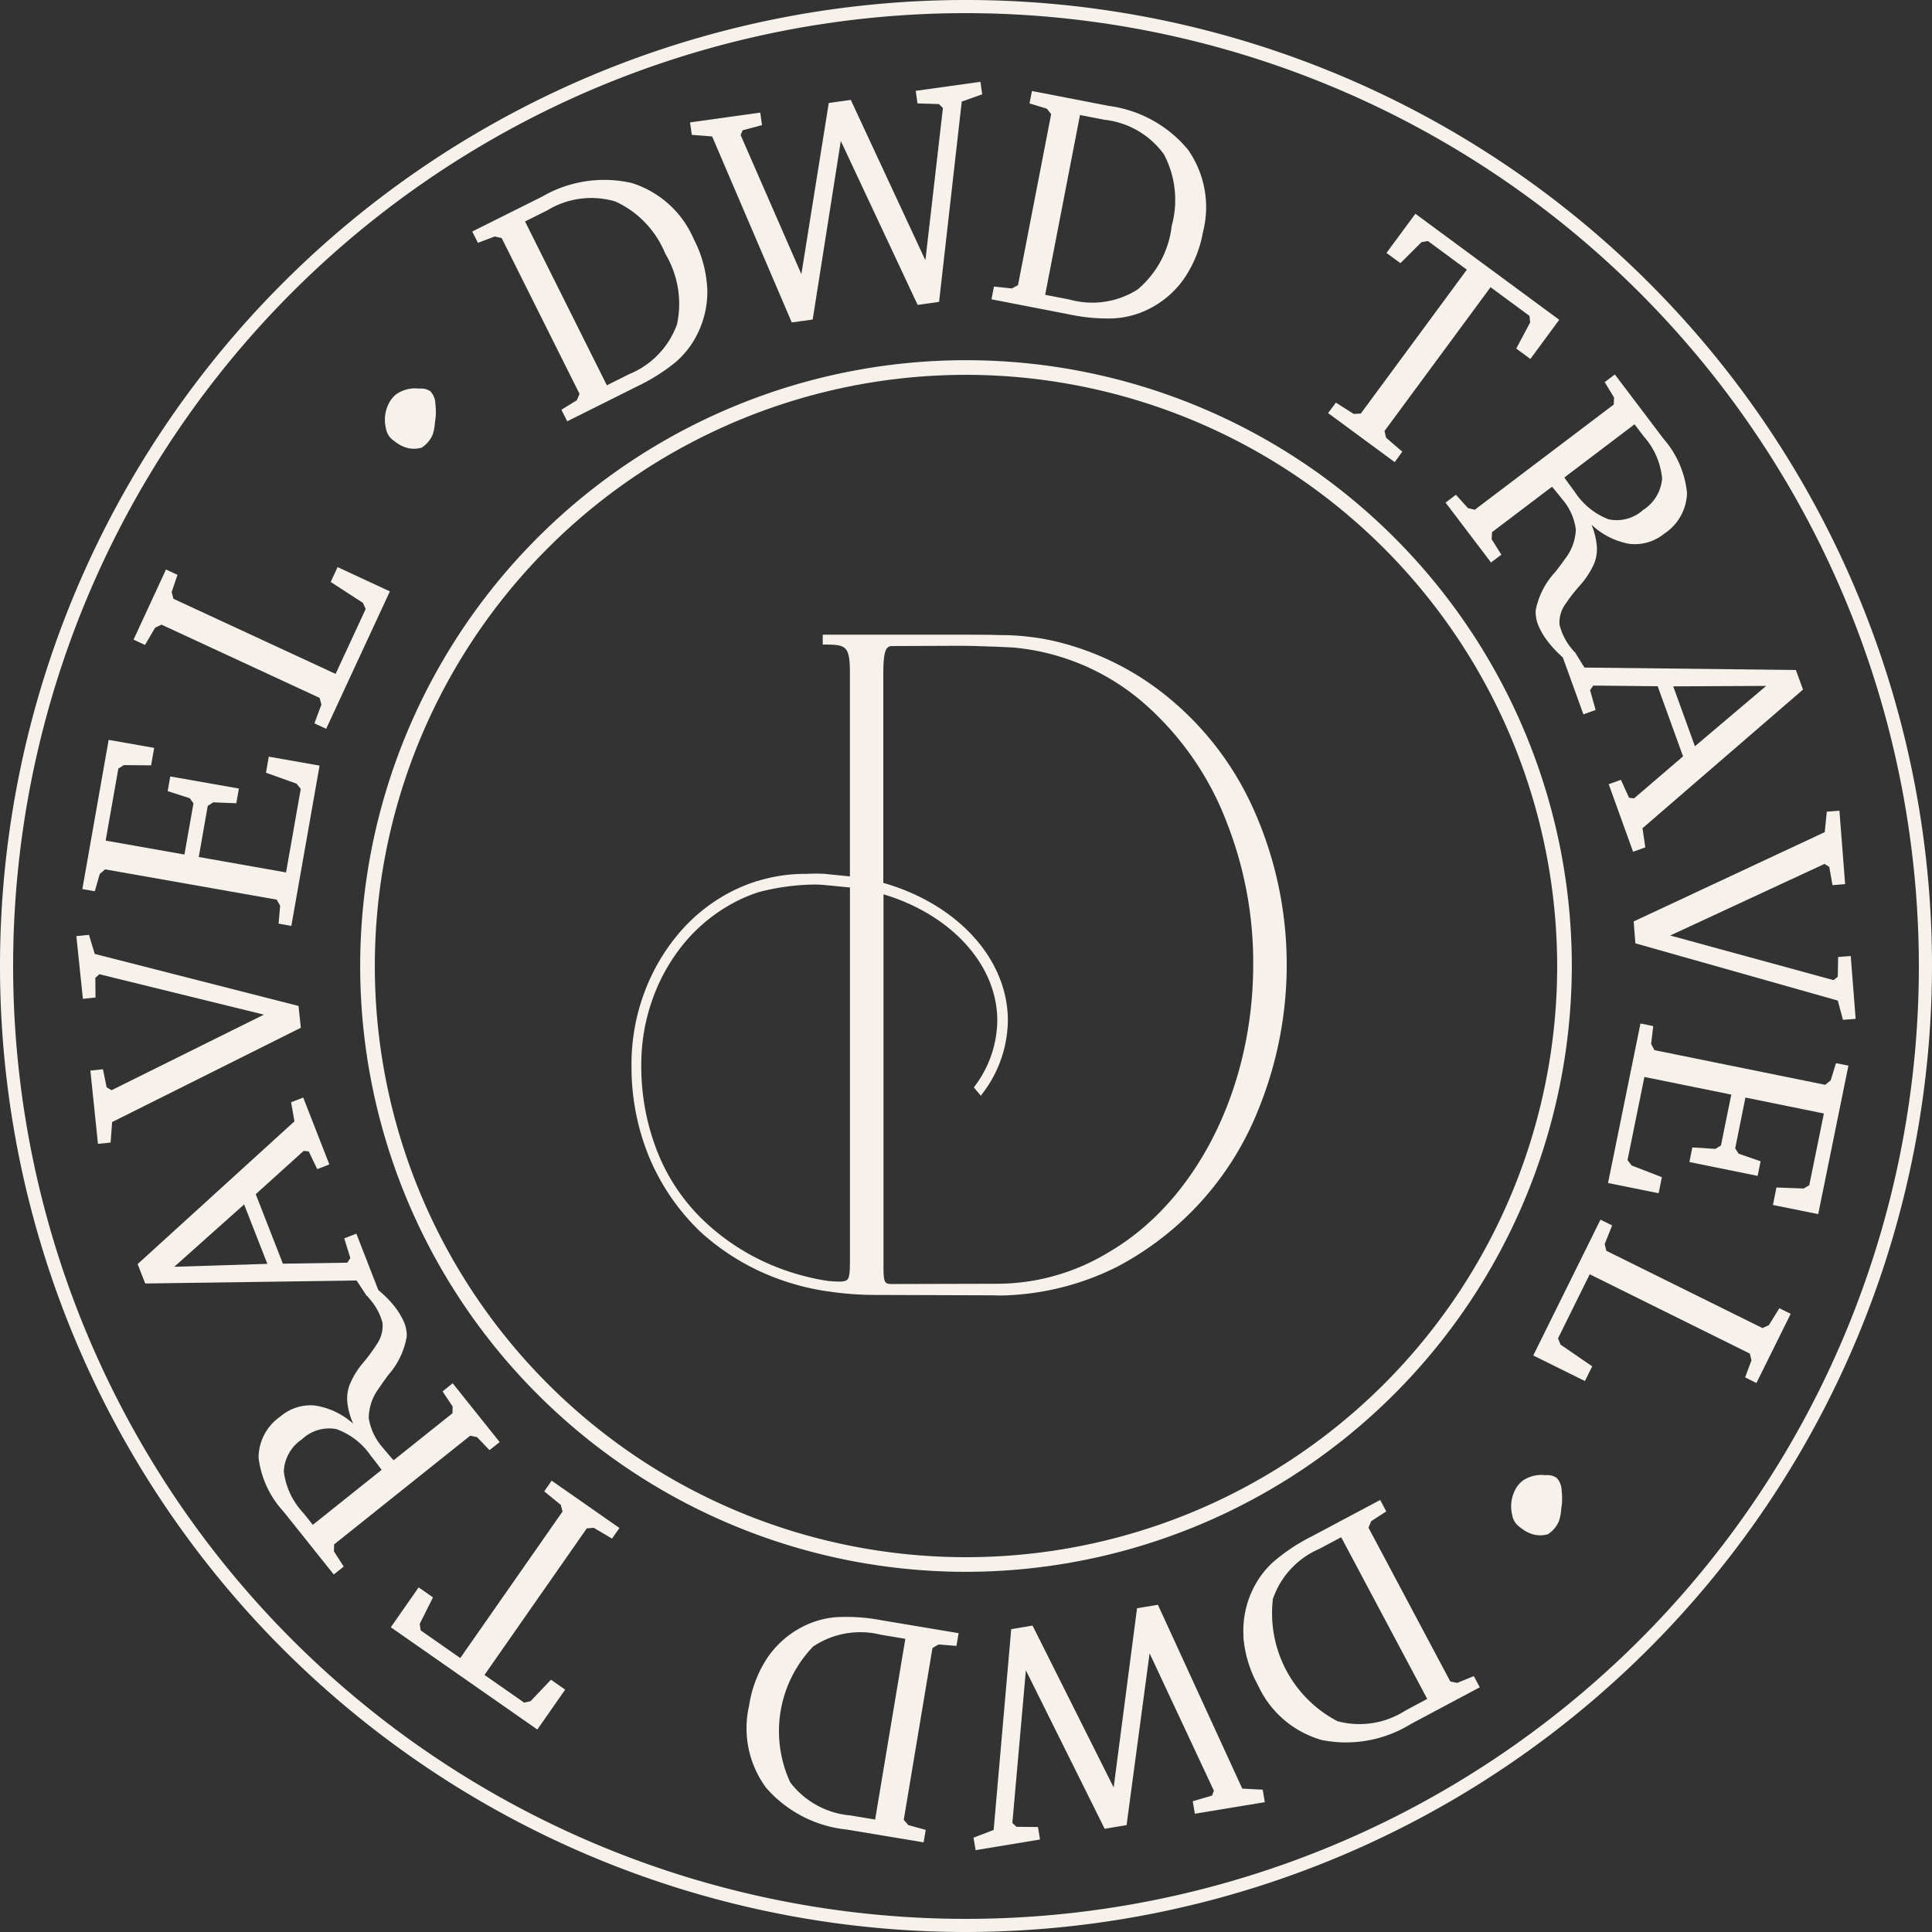
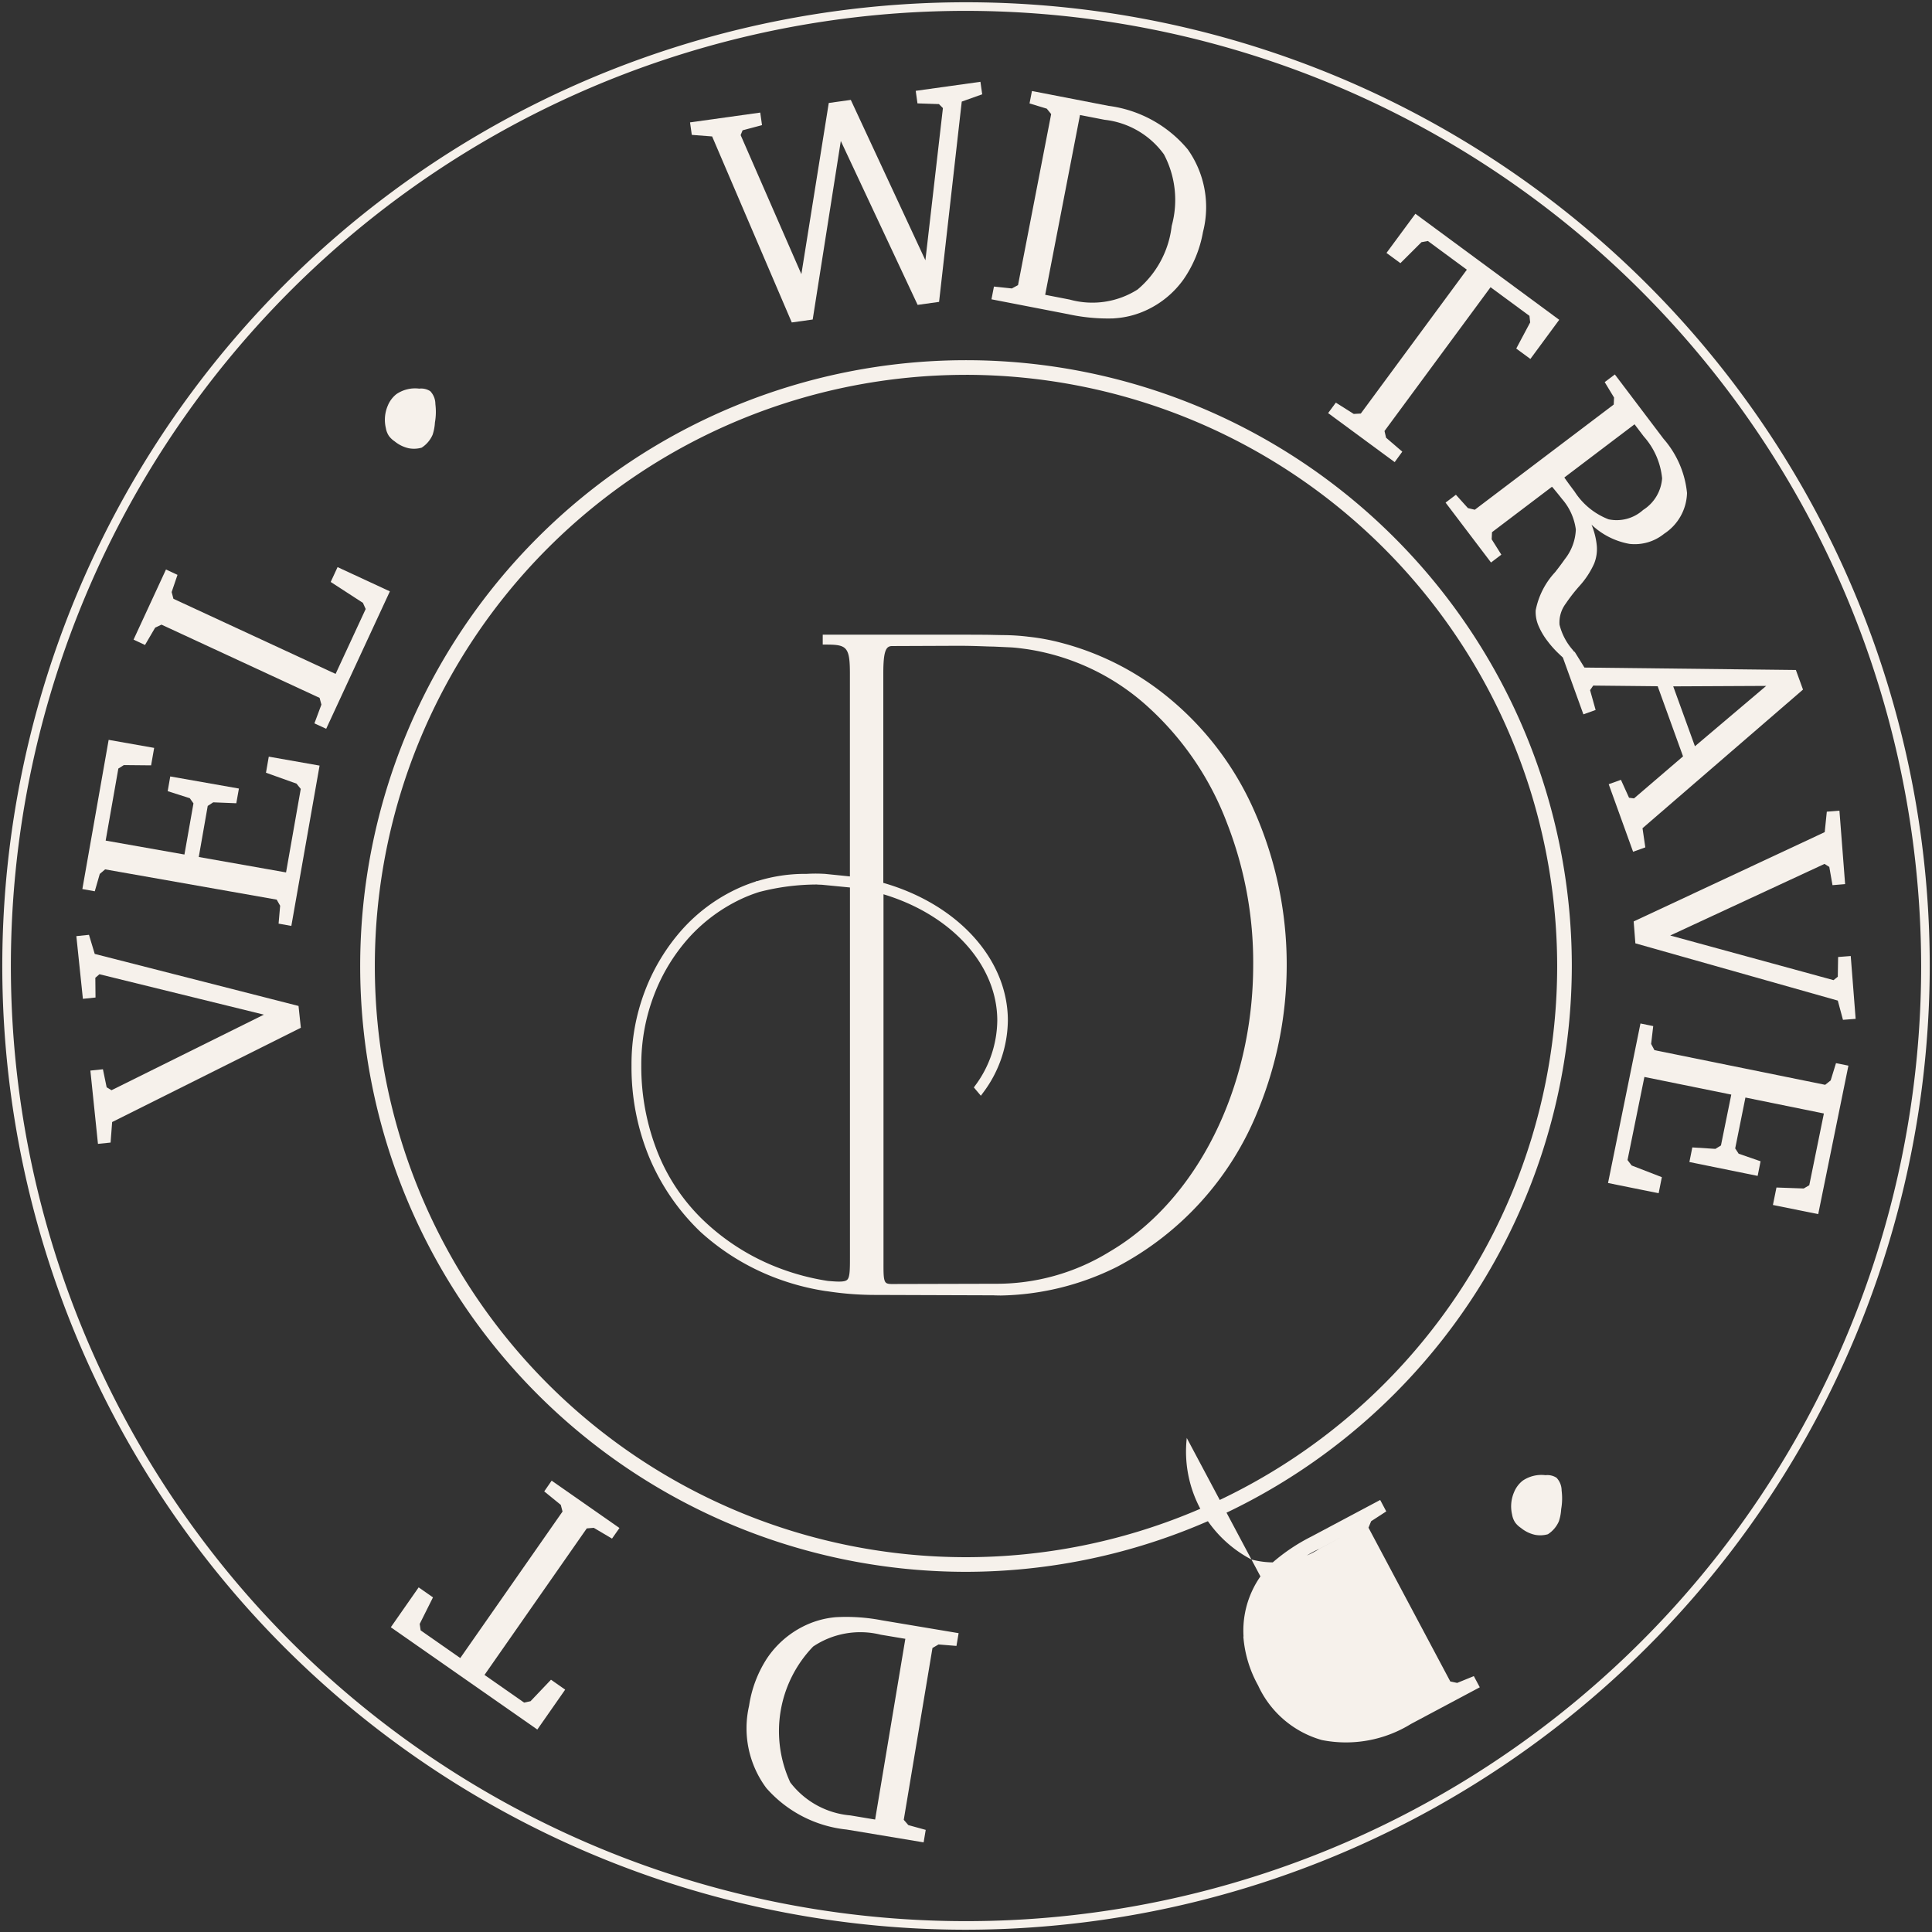
<svg xmlns="http://www.w3.org/2000/svg" width="132.236" height="132.236" viewBox="0 0 132.236 132.236">
  <rect x="0" y="0" width="132.236" height="132.236" fill="#333333" stroke="none" />
  <g id="DWD_Travel_Submarks-23" data-name="DWD Travel Submarks-23" transform="translate(-2.25 -2.25)">
    <g id="Group_128" data-name="Group 128" transform="translate(2.25 2.25)">
      <path id="Path_2390" data-name="Path 2390" d="M68.562,134.523a65.962,65.962,0,1,1,65.962-65.962A66.034,66.034,0,0,1,68.562,134.523Zm0-131.337a65.375,65.375,0,1,0,65.375,65.375A65.452,65.452,0,0,0,68.562,3.186Z" transform="translate(-2.443 -2.443)" fill="#f6f1eb" />
-       <path id="Path_2391" data-name="Path 2391" d="M68.368,134.486a66.118,66.118,0,1,1,66.118-66.118,66.193,66.193,0,0,1-66.118,66.118h0Zm0-131.923a65.8,65.8,0,1,0,65.8,65.8A65.879,65.879,0,0,0,68.368,2.563Zm0,131.332A65.527,65.527,0,1,1,133.9,68.368,65.6,65.6,0,0,1,68.368,133.9Zm0-130.746a65.219,65.219,0,1,0,65.219,65.219A65.293,65.293,0,0,0,68.368,3.149Z" transform="translate(-2.25 -2.25)" fill="#f6f1eb" />
    </g>
    <g id="Group_129" data-name="Group 129" transform="translate(26.903 26.903)">
      <path id="Path_2392" data-name="Path 2392" d="M99.181,140.342a41.161,41.161,0,1,1,41.161-41.161,41.207,41.207,0,0,1-41.161,41.161Zm0-81.928a40.767,40.767,0,1,0,40.767,40.767A40.815,40.815,0,0,0,99.181,58.414Z" transform="translate(-57.716 -57.716)" fill="#f6f1eb" />
      <path id="Path_2393" data-name="Path 2393" d="M98.805,140.271a41.465,41.465,0,1,1,41.465-41.465A41.514,41.514,0,0,1,98.805,140.271Zm0-81.928a40.463,40.463,0,1,0,40.463,40.463A40.508,40.508,0,0,0,98.805,58.342Z" transform="translate(-57.34 -57.34)" fill="#f6f1eb" />
    </g>
    <g id="Group_132" data-name="Group 132" transform="translate(7.477 7.853)">
      <g id="Group_130" data-name="Group 130" transform="translate(27.096)">
-         <path id="Path_2394" data-name="Path 2394" d="M90.563,37.156a8.2,8.2,0,0,0-.917-3.365,6.845,6.845,0,0,0-4.265-3.853,8.456,8.456,0,0,0-6.126.94L74.48,33.262l.389.774,1.155-.434.47.107,5.33,10.668-.192.439-1.052.644.4.792,4.775-2.385a12.887,12.887,0,0,0,2.667-1.683A6.055,6.055,0,0,0,89.878,40.3a6.477,6.477,0,0,0,.689-3.15h0Zm-2.081,2.493a5.8,5.8,0,0,1-3.258,3.374l-1.53.765-5.6-11.214,1.53-.765a5.789,5.789,0,0,1,4.658-.6,6.684,6.684,0,0,1,3.405,3.562,6.671,6.671,0,0,1,.8,4.878h0Z" transform="translate(-74.48 -23.019)" fill="#f6f1eb" />
        <path id="Path_2395" data-name="Path 2395" d="M126.388,16.121l1.4-.5-.121-.855-4.43.618.121.859,1.468.049.273.273L123.9,26.982l-5.106-10.977-1.508.21-1.875,11.716-4.157-9.518.134-.327,1.329-.354-.121-.859-4.806.671.121.855,1.392.107,5.451,12.731,1.432-.2,1.924-12.221,5.258,11.219,1.468-.206Z" transform="translate(-92.884 -14.77)" fill="#f6f1eb" />
        <path id="Path_2396" data-name="Path 2396" d="M162.3,31.724a6.1,6.1,0,0,0,2.3-.6,6.442,6.442,0,0,0,2.466-2.081,8.193,8.193,0,0,0,1.32-3.226,6.837,6.837,0,0,0-1.038-5.652,8.471,8.471,0,0,0-5.428-2.985l-5.24-1.016-.166.85,1.181.358.3.371-2.269,11.707-.421.228-1.226-.13-.17.873,5.24,1.016a12.781,12.781,0,0,0,3.141.291h0ZM159.97,17.807l1.683.327a5.8,5.8,0,0,1,4.059,2.363,6.679,6.679,0,0,1,.533,4.9,6.669,6.669,0,0,1-2.336,4.354,5.781,5.781,0,0,1-4.641.689l-1.683-.327L159.97,17.8h0Z" transform="translate(-118.371 -15.538)" fill="#f6f1eb" />
        <path id="Path_2397" data-name="Path 2397" d="M210.459,51.225l-1.11-.953-.107-.461L216.5,39.97l2.663,1.96.049.448-.953,1.79.967.712L221.2,42.2l-9.845-7.258-1.978,2.681.953.7,1.441-1.436.439-.081,2.667,1.965-7.258,9.845-.483.027-1.226-.774-.528.716,4.556,3.356Z" transform="translate(-146.802 -25.914)" fill="#f6f1eb" />
        <path id="Path_2398" data-name="Path 2398" d="M226.537,70.314l4.1-3.106.054.054c.3.358.51.622.64.788a3.953,3.953,0,0,1,.94,2.081,3.48,3.48,0,0,1-.756,2.036c-.139.2-.358.5-.658.882a5.314,5.314,0,0,0-1.334,2.618,2.38,2.38,0,0,0,.17,1,4.754,4.754,0,0,0,.653,1.119,6.591,6.591,0,0,0,.51.6c.152.161.34.336.528.51l1.405,3.889.837-.3-.38-1.356.215-.313,4.412.045,1.736,4.8-3.356,2.877-.34-.045-.555-1.226-.837.3,1.669,4.623.837-.3-.192-1.311L247.82,81.09l-.488-1.342-14.472-.166-.671-1.083-.027.009-.107-.139a4.108,4.108,0,0,1-.9-1.718,2.15,2.15,0,0,1,.425-1.445,11.49,11.49,0,0,1,.953-1.222,5.827,5.827,0,0,0,.993-1.521,2.668,2.668,0,0,0,.179-1.226,4.972,4.972,0,0,0-.362-1.436,5.07,5.07,0,0,0,2.6,1.316,3.188,3.188,0,0,0,2.372-.694,3.435,3.435,0,0,0,1.566-2.788,6.62,6.62,0,0,0-1.611-3.714l-3.329-4.4-.694.524.64,1.056-.022.479-9.509,7.2-.47-.112-.823-.913-.707.537,3.11,4.1.707-.537-.662-1.052.022-.479v-.009ZM245.31,80.83l-4.887,4.139-1.486-4.1,6.372-.031h0Zm-9.022-17.9.631.832a5.027,5.027,0,0,1,1.257,2.868,2.8,2.8,0,0,1-1.3,2.166,2.7,2.7,0,0,1-2.363.64,4.823,4.823,0,0,1-2.327-1.9c-.112-.148-.224-.3-.34-.456s-.237-.327-.362-.506l4.8-3.638h0Z" transform="translate(-156.736 -39.494)" fill="#f6f1eb" />
        <path id="Path_2399" data-name="Path 2399" d="M252.236,135.32l13.855,3.92.354,1.316.868-.067-.336-4.3-.864.067-.022,1.351-.291.233-11.179-3.056,10.561-4.9.327.206.219,1.249.864-.072-.389-5.025-.864.067-.143,1.4-13.076,6.113Z" transform="translate(-172.626 -76.357)" fill="#f6f1eb" />
        <path id="Path_2400" data-name="Path 2400" d="M263.437,162.688l-.376.3-11.684-2.372-.228-.425.143-1.222-.873-.179-2.22,10.919,3.464.7.219-1.1-2.067-.8-.282-.371,1.155-5.688,5.947,1.208-.707,3.482-.38.233-1.58-.1-.2,1,4.672.949.2-1-1.5-.519-.237-.362.7-3.482,5.37,1.092-1,4.909-.38.224-1.866-.067-.242,1.195,3.1.627,2.067-10.163-.85-.17Z" transform="translate(-170.46 -94.341)" fill="#f6f1eb" />
-         <path id="Path_2401" data-name="Path 2401" d="M252.893,196.013l-.439.2-10.686-5.289-.112-.465.51-1.271-.8-.394-4.6,9.295,3.535,1.75.5-1.007-2.166-1.486-.175-.425,2.17-4.39,10.959,5.428.112.465-.434,1.164.774.385,2.345-4.735-.774-.385Z" transform="translate(-164.145 -110.916)" fill="#f6f1eb" />
      </g>
      <g id="Group_131" data-name="Group 131" transform="translate(0 33.213)">
-         <path id="Path_2402" data-name="Path 2402" d="M192.416,241.028a8.146,8.146,0,0,0,1.007,3.338,6.85,6.85,0,0,0,4.363,3.741,8.464,8.464,0,0,0,6.1-1.1l4.712-2.51-.407-.765-1.141.465-.47-.1-5.6-10.525.183-.443,1.034-.671-.416-.783-4.712,2.506a12.827,12.827,0,0,0-2.622,1.75,6.123,6.123,0,0,0-1.41,1.92,6.446,6.446,0,0,0-.609,3.168h-.009Zm2.009-2.542a5.767,5.767,0,0,1,3.173-3.455l1.513-.806L205,245.293l-1.508.806a5.8,5.8,0,0,1-4.641.716,8.336,8.336,0,0,1-4.417-8.328h-.009Z" transform="translate(-112.541 -167.826)" fill="#f6f1eb" />
-         <path id="Path_2403" data-name="Path 2403" d="M152.528,263.112l-1.378.528.143.855,4.408-.729-.139-.855-1.472-.013-.282-.264.926-10.445,5.392,10.843,1.5-.251,1.575-11.76,4.4,9.406-.125.331-1.32.389.143.855,4.788-.792-.143-.855-1.4-.072L163.77,247.7l-1.428.237-1.6,12.266-5.553-11.08-1.459.246Z" transform="translate(-89.744 -176.677)" fill="#f6f1eb" />
+         <path id="Path_2402" data-name="Path 2402" d="M192.416,241.028a8.146,8.146,0,0,0,1.007,3.338,6.85,6.85,0,0,0,4.363,3.741,8.464,8.464,0,0,0,6.1-1.1l4.712-2.51-.407-.765-1.141.465-.47-.1-5.6-10.525.183-.443,1.034-.671-.416-.783-4.712,2.506a12.827,12.827,0,0,0-2.622,1.75,6.123,6.123,0,0,0-1.41,1.92,6.446,6.446,0,0,0-.609,3.168h-.009Zm2.009-2.542a5.767,5.767,0,0,1,3.173-3.455l1.513-.806l-1.508.806a5.8,5.8,0,0,1-4.641.716,8.336,8.336,0,0,1-4.417-8.328h-.009Z" transform="translate(-112.541 -167.826)" fill="#f6f1eb" />
        <path id="Path_2404" data-name="Path 2404" d="M122.581,249.566a6.118,6.118,0,0,0-2.287.662,6.486,6.486,0,0,0-2.412,2.144,8.138,8.138,0,0,0-1.235,3.262,6.852,6.852,0,0,0,1.181,5.625,8.467,8.467,0,0,0,5.5,2.842l5.267.877.143-.855-1.19-.327-.313-.362,1.965-11.76.416-.242,1.226.1.148-.873-5.267-.882A12.873,12.873,0,0,0,122.581,249.566Zm2.694,13.85-1.687-.282a5.8,5.8,0,0,1-4.121-2.26,8.342,8.342,0,0,1,1.566-9.3,5.791,5.791,0,0,1,4.623-.81l1.687.282Z" transform="translate(-70.604 -177.693)" fill="#f6f1eb" />
        <path id="Path_2405" data-name="Path 2405" d="M72.523,229.459l1.132.922.121.456-7,10.028-2.712-1.893L64,238.53l.908-1.817-.98-.685-1.906,2.73,10.028,7,1.906-2.73-.971-.68-1.4,1.472-.439.094-2.712-1.893,7-10.029.479-.04,1.249.738.51-.725-4.641-3.24Z" transform="translate(-40.5 -166.196)" fill="#f6f1eb" />
-         <path id="Path_2406" data-name="Path 2406" d="M44.847,191.73l-4.023,3.213-.054-.049c-.3-.349-.528-.609-.658-.774a4.009,4.009,0,0,1-.993-2.054,3.434,3.434,0,0,1,.7-2.054c.134-.206.345-.506.635-.9a5.311,5.311,0,0,0,1.266-2.649,2.322,2.322,0,0,0-.2-1,4.948,4.948,0,0,0-.68-1.1,6.828,6.828,0,0,0-.528-.582c-.157-.157-.349-.327-.541-.492l-1.5-3.853-.828.322.416,1.347-.206.318-4.412.067-1.857-4.757,3.28-2.962.345.036.586,1.213.828-.322-1.79-4.578-.828.322.228,1.307L23.3,181.518l.519,1.329,14.468-.206.7,1.065.027-.009.107.139a4.092,4.092,0,0,1,.94,1.7,2.2,2.2,0,0,1-.385,1.459,11.772,11.772,0,0,1-.917,1.249,5.653,5.653,0,0,0-.953,1.548,2.7,2.7,0,0,0-.148,1.231,4.859,4.859,0,0,0,.4,1.423,5.049,5.049,0,0,0-2.64-1.249,3.164,3.164,0,0,0-2.349.756,3.426,3.426,0,0,0-1.49,2.828,6.6,6.6,0,0,0,1.7,3.669l3.446,4.314.68-.541-.667-1.038.009-.479,9.317-7.442.47.1.85.891.694-.555-3.213-4.023-.694.555.689,1.034-.009.479-.009-.009ZM25.81,181.7l4.779-4.265,1.589,4.068-6.372.2Zm9.478,17.663-.653-.819a5.01,5.01,0,0,1-1.329-2.833,2.775,2.775,0,0,1,1.244-2.2,2.7,2.7,0,0,1,2.345-.7,4.82,4.82,0,0,1,2.376,1.844c.116.143.233.291.354.448s.246.322.376.5l-4.708,3.759h0Z" transform="translate(-19.107 -133.814)" fill="#f6f1eb" />
        <path id="Path_2407" data-name="Path 2407" d="M29.136,150.1l-13.949-3.562-.394-1.307-.864.089.448,4.292.864-.09-.013-1.351.282-.242,11.255,2.766-10.431,5.173-.331-.2-.255-1.235-.859.09.519,5.016.864-.089.107-1.405,12.915-6.453Z" transform="translate(-13.93 -120.063)" fill="#f6f1eb" />
        <path id="Path_2408" data-name="Path 2408" d="M16.04,124.588l.367-.313,11.742,2.072.237.416-.107,1.226.873.157,1.933-10.973-3.477-.613-.192,1.1,2.09.747.291.362-1.007,5.715-5.974-1.056.613-3.495.376-.246,1.58.063.179-1.007-4.7-.828-.175,1.007,1.513.483.251.354-.618,3.5-5.392-.953.868-4.931.376-.237,1.866.018.21-1.195-3.115-.55-1.8,10.212.85.152Z" transform="translate(-14.438 -103.587)" fill="#f6f1eb" />
        <path id="Path_2409" data-name="Path 2409" d="M24.162,93.134l.434-.206L35.417,97.94l.125.461-.479,1.284.806.371,4.359-9.406-3.58-1.66-.47,1.016,2.206,1.432.188.421L36.513,96.3l-11.1-5.142-.121-.461.4-1.177-.788-.367-2.22,4.8.783.367Z" transform="translate(-18.77 -88.99)" fill="#f6f1eb" />
      </g>
    </g>
    <g id="Group_133" data-name="Group 133" transform="translate(45.474 45.689)">
      <path id="Path_2410" data-name="Path 2410" d="M141.53,111.677a20.793,20.793,0,0,0-6.337-8.073,18.874,18.874,0,0,0-6.578-3.249,15.077,15.077,0,0,0-2.363-.452,20.1,20.1,0,0,0-2.394-.125c-.689-.018-1.495-.018-11.469-.018v.291c1.544,0,1.853.233,1.853,2.184v14.1l-1.915-.2c-.175,0-.345-.022-.524-.022-.282,0-.559.013-.837.027v-.009a10.81,10.81,0,0,0-3.2.483h-.022a10.183,10.183,0,0,0-1.356.519,11.592,11.592,0,0,0-3.705,2.761A13.348,13.348,0,0,0,100.2,124a13.771,13.771,0,0,0-.913,5.03,15.977,15.977,0,0,0,1.195,6.216,14.863,14.863,0,0,0,3.446,5.03,15.8,15.8,0,0,0,5.088,3.124,16.213,16.213,0,0,0,3.365.891l.179.022a21.275,21.275,0,0,0,3.231.246l8.1.027a18.084,18.084,0,0,0,8.337-1.933,20.722,20.722,0,0,0,9.55-10.561,25.96,25.96,0,0,0,1.969-9.93,25.66,25.66,0,0,0-2.215-10.489m-37.415,28.354a13.4,13.4,0,0,1-3.4-4.9,16.079,16.079,0,0,1-1.15-6.086,13.425,13.425,0,0,1,.891-4.878,12.734,12.734,0,0,1,2.439-4,11.476,11.476,0,0,1,3.634-2.685,10.466,10.466,0,0,1,1.253-.483,16.01,16.01,0,0,1,4.014-.519c.175,0,.349.013.524.022l1.915.2v25.445c0,1.906-.009,2-1.732,1.862a16.318,16.318,0,0,1-3.347-.877,15.534,15.534,0,0,1-5.039-3.1m27.8,1.947a14.843,14.843,0,0,1-7.925,2.22l-7.088.018c-.837,0-.756-.506-.756-2.076V117.078c4.775,1.343,8.2,4.82,8.2,8.9a7.734,7.734,0,0,1-1.548,4.569l.219.26a8.1,8.1,0,0,0,1.66-4.833c0-4.269-3.562-7.9-8.525-9.272V102.226c0-1.445.13-2.076.806-2.076l4.547-.018c.788,0,1.575.036,2.363.054l.591.018.591.036c.376.018.77.072,1.164.125a15.976,15.976,0,0,1,8.435,4.045,20.672,20.672,0,0,1,5.415,8.019,26.515,26.515,0,0,1,1.79,9.733c0,8.252-3.643,16.123-9.93,19.806" transform="translate(-99.089 -99.563)" fill="#f6f1eb" />
      <path id="Path_2411" data-name="Path 2411" d="M124.061,144.549c-.148,0-.291,0-.434-.009h0l-8.086-.027a21.491,21.491,0,0,1-3.258-.246l-.175-.022a16.785,16.785,0,0,1-3.414-.9,16.115,16.115,0,0,1-5.151-3.164,15.2,15.2,0,0,1-3.495-5.1,16.185,16.185,0,0,1-1.208-6.292,14.032,14.032,0,0,1,.926-5.1,13.586,13.586,0,0,1,2.519-4.162,11.68,11.68,0,0,1,3.768-2.806,10.589,10.589,0,0,1,1.284-.5l.009-.022.125-.018a10.988,10.988,0,0,1,3.235-.488h.139a9.9,9.9,0,0,1,1.029-.009l.2.009,1.714.175V101.987c0-1.853-.228-1.987-1.66-1.987h-.2v-.68h.2c9.97,0,10.785,0,11.478.018l.635.013a14.739,14.739,0,0,1,1.777.112,15.119,15.119,0,0,1,2.34.443l.049.013a19.122,19.122,0,0,1,6.65,3.285,20.909,20.909,0,0,1,6.395,8.149h0a25.989,25.989,0,0,1,2.233,10.57,26.283,26.283,0,0,1-1.982,10.006,20.841,20.841,0,0,1-9.639,10.664,18.478,18.478,0,0,1-8,1.96h0Zm-1.32-.4h.9a18.036,18.036,0,0,0,8.243-1.911,20.429,20.429,0,0,0,9.46-10.463,25.778,25.778,0,0,0-.242-20.263h0a20.512,20.512,0,0,0-6.274-8,18.8,18.8,0,0,0-6.511-3.218l-.049-.013a16.574,16.574,0,0,0-4.032-.546l-.635-.018c-.26,0-.537-.009-1.325-.013.188,0,.371.009.559.018.26.009.515.018.774.022l1.186.054c.394.018.81.076,1.181.125a16.214,16.214,0,0,1,8.538,4.095,20.928,20.928,0,0,1,5.468,8.091,26.569,26.569,0,0,1,1.8,9.8c0,8.565-3.934,16.405-10.024,19.976a15.1,15.1,0,0,1-8.024,2.246h-1v.009Zm-9.554-.161a20.656,20.656,0,0,0,2.358.13h.752a.754.754,0,0,1-.331-.179c-.277-.277-.273-.774-.269-1.669V101.983c0-1.289.072-2.273,1-2.273h1.436c-1.284,0-2.9,0-4.927,0,.792.215.98.814.98,2.278v39.9c0,1.056,0,1.589-.318,1.88a1.031,1.031,0,0,1-.68.219h0Zm2.9-26.895v25.181c0,.738-.009,1.226.157,1.392.045.045.134.1.4.1l7.088-.018a14.714,14.714,0,0,0,7.827-2.193h0c5.974-3.5,9.832-11.21,9.832-19.636a26.181,26.181,0,0,0-1.777-9.662,20.546,20.546,0,0,0-5.366-7.943,15.811,15.811,0,0,0-8.332-4c-.362-.049-.77-.107-1.15-.125l-1.177-.054c-.26,0-.515-.013-.779-.022-.528-.018-1.056-.031-1.58-.031l-4.547.018c-.412,0-.609.282-.609,1.88v14.329c5.106,1.463,8.525,5.231,8.525,9.42a8.356,8.356,0,0,1-1.7,4.949l-.148.2-.479-.568.09-.125a7.581,7.581,0,0,0,1.513-4.457c0-3.79-3.124-7.236-7.8-8.641h.009Zm-4.538-.671a15.8,15.8,0,0,0-3.965.51,10.121,10.121,0,0,0-1.222.474,11.347,11.347,0,0,0-3.576,2.636,12.581,12.581,0,0,0-2.4,3.938,13.257,13.257,0,0,0-.877,4.806,15.894,15.894,0,0,0,1.137,6.014A13.211,13.211,0,0,0,104,139.631h0a15.4,15.4,0,0,0,4.976,3.056,16.236,16.236,0,0,0,3.307.868c.676.058,1.141.085,1.316-.076.192-.175.192-.707.192-1.589V116.625l-1.933-.188c-.1,0-.206-.009-.313-.009h0Zm-1.49-.318a10.923,10.923,0,0,0-1.933.3A16.043,16.043,0,0,1,110.059,116.106Z" transform="translate(-98.84 -99.32)" fill="#f6f1eb" />
    </g>
    <g id="Group_134" data-name="Group 134" transform="translate(28.594 28.845)">
      <path id="Path_2412" data-name="Path 2412" d="M63.473,61.684a2.274,2.274,0,0,0-1.566.376,1.939,1.939,0,0,0-.591.792,2.457,2.457,0,0,0-.13,1.539,1.382,1.382,0,0,0,.21.533,1.535,1.535,0,0,0,.389.367,2.306,2.306,0,0,0,.967.474,1.915,1.915,0,0,0,.882-.04,1.989,1.989,0,0,0,.752-.886,3.209,3.209,0,0,0,.157-.832,4.218,4.218,0,0,0,.031-1.266,1.278,1.278,0,0,0-.349-.882,1.148,1.148,0,0,0-.756-.175Z" transform="translate(-61.119 -61.679)" fill="#f6f1eb" />
      <path id="Path_2413" data-name="Path 2413" d="M235.733,227.874a2.274,2.274,0,0,0-1.566.376,1.939,1.939,0,0,0-.591.792,2.458,2.458,0,0,0-.13,1.539,1.381,1.381,0,0,0,.21.533,1.535,1.535,0,0,0,.389.367,2.306,2.306,0,0,0,.967.474,1.916,1.916,0,0,0,.882-.04,1.989,1.989,0,0,0,.752-.886,3.21,3.21,0,0,0,.157-.832,4.218,4.218,0,0,0,.031-1.266,1.278,1.278,0,0,0-.349-.882,1.148,1.148,0,0,0-.756-.175h0Z" transform="translate(-156.292 -153.499)" fill="#f6f1eb" />
    </g>
  </g>
</svg>